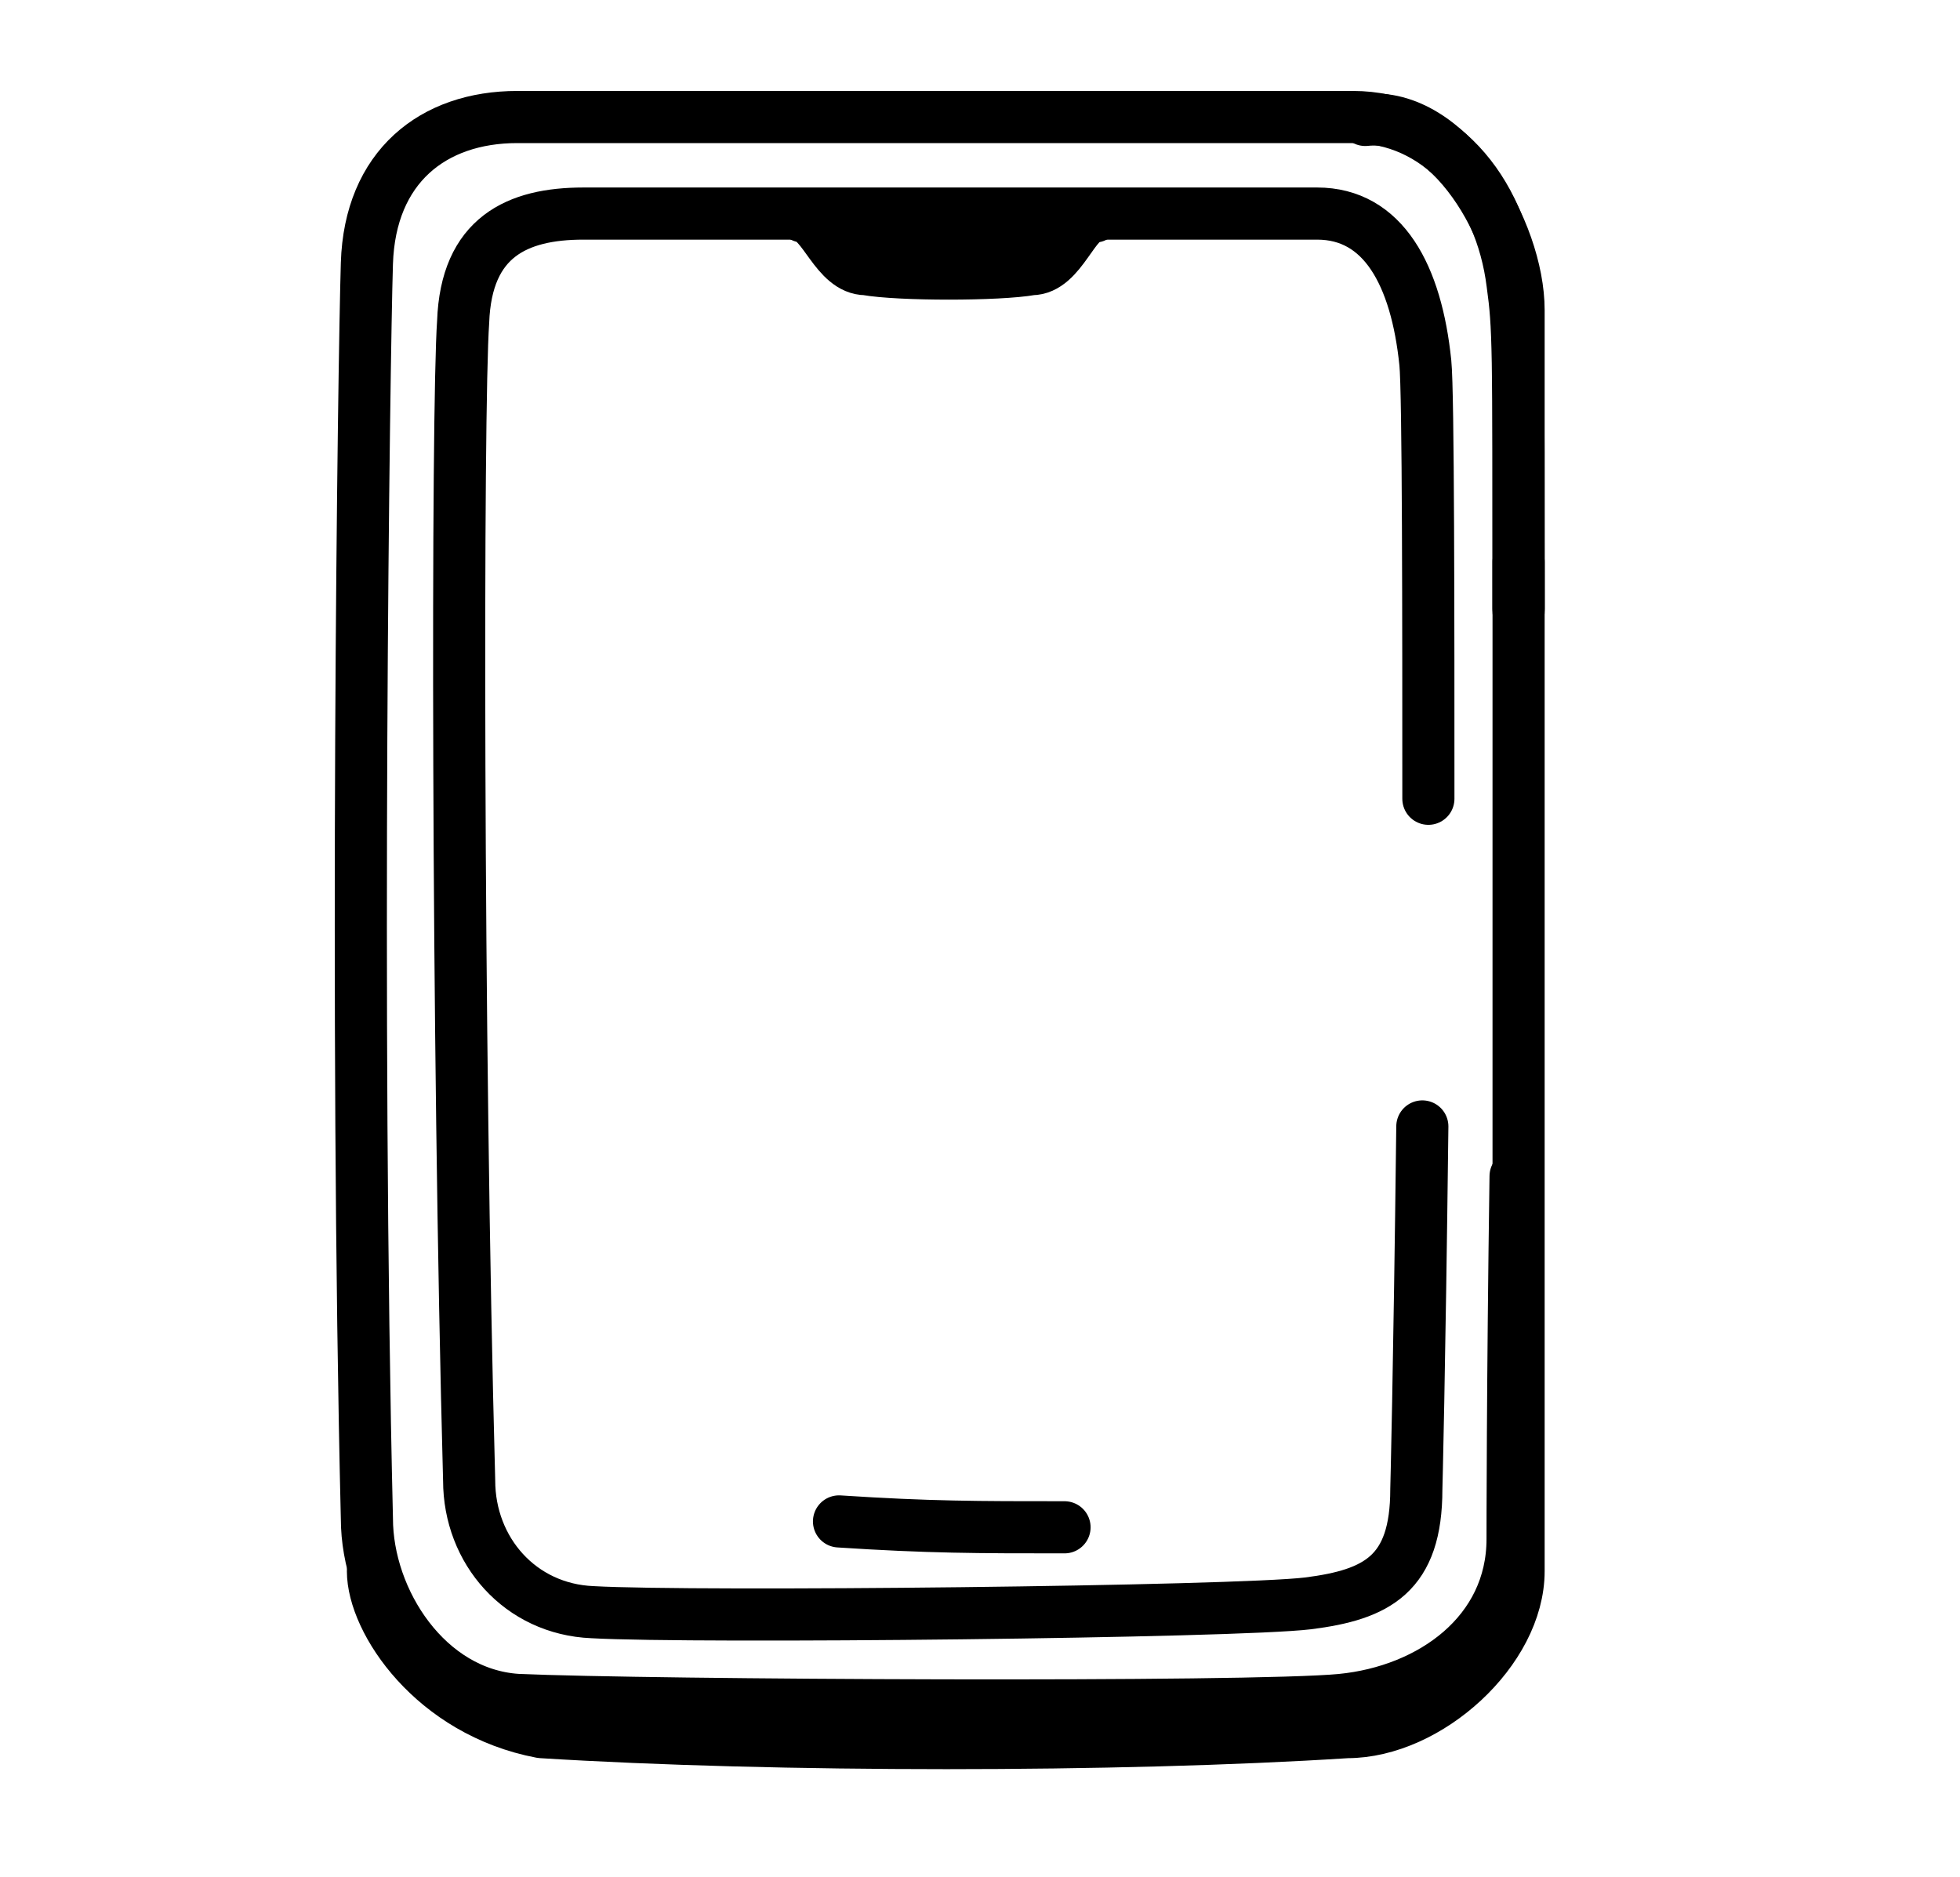
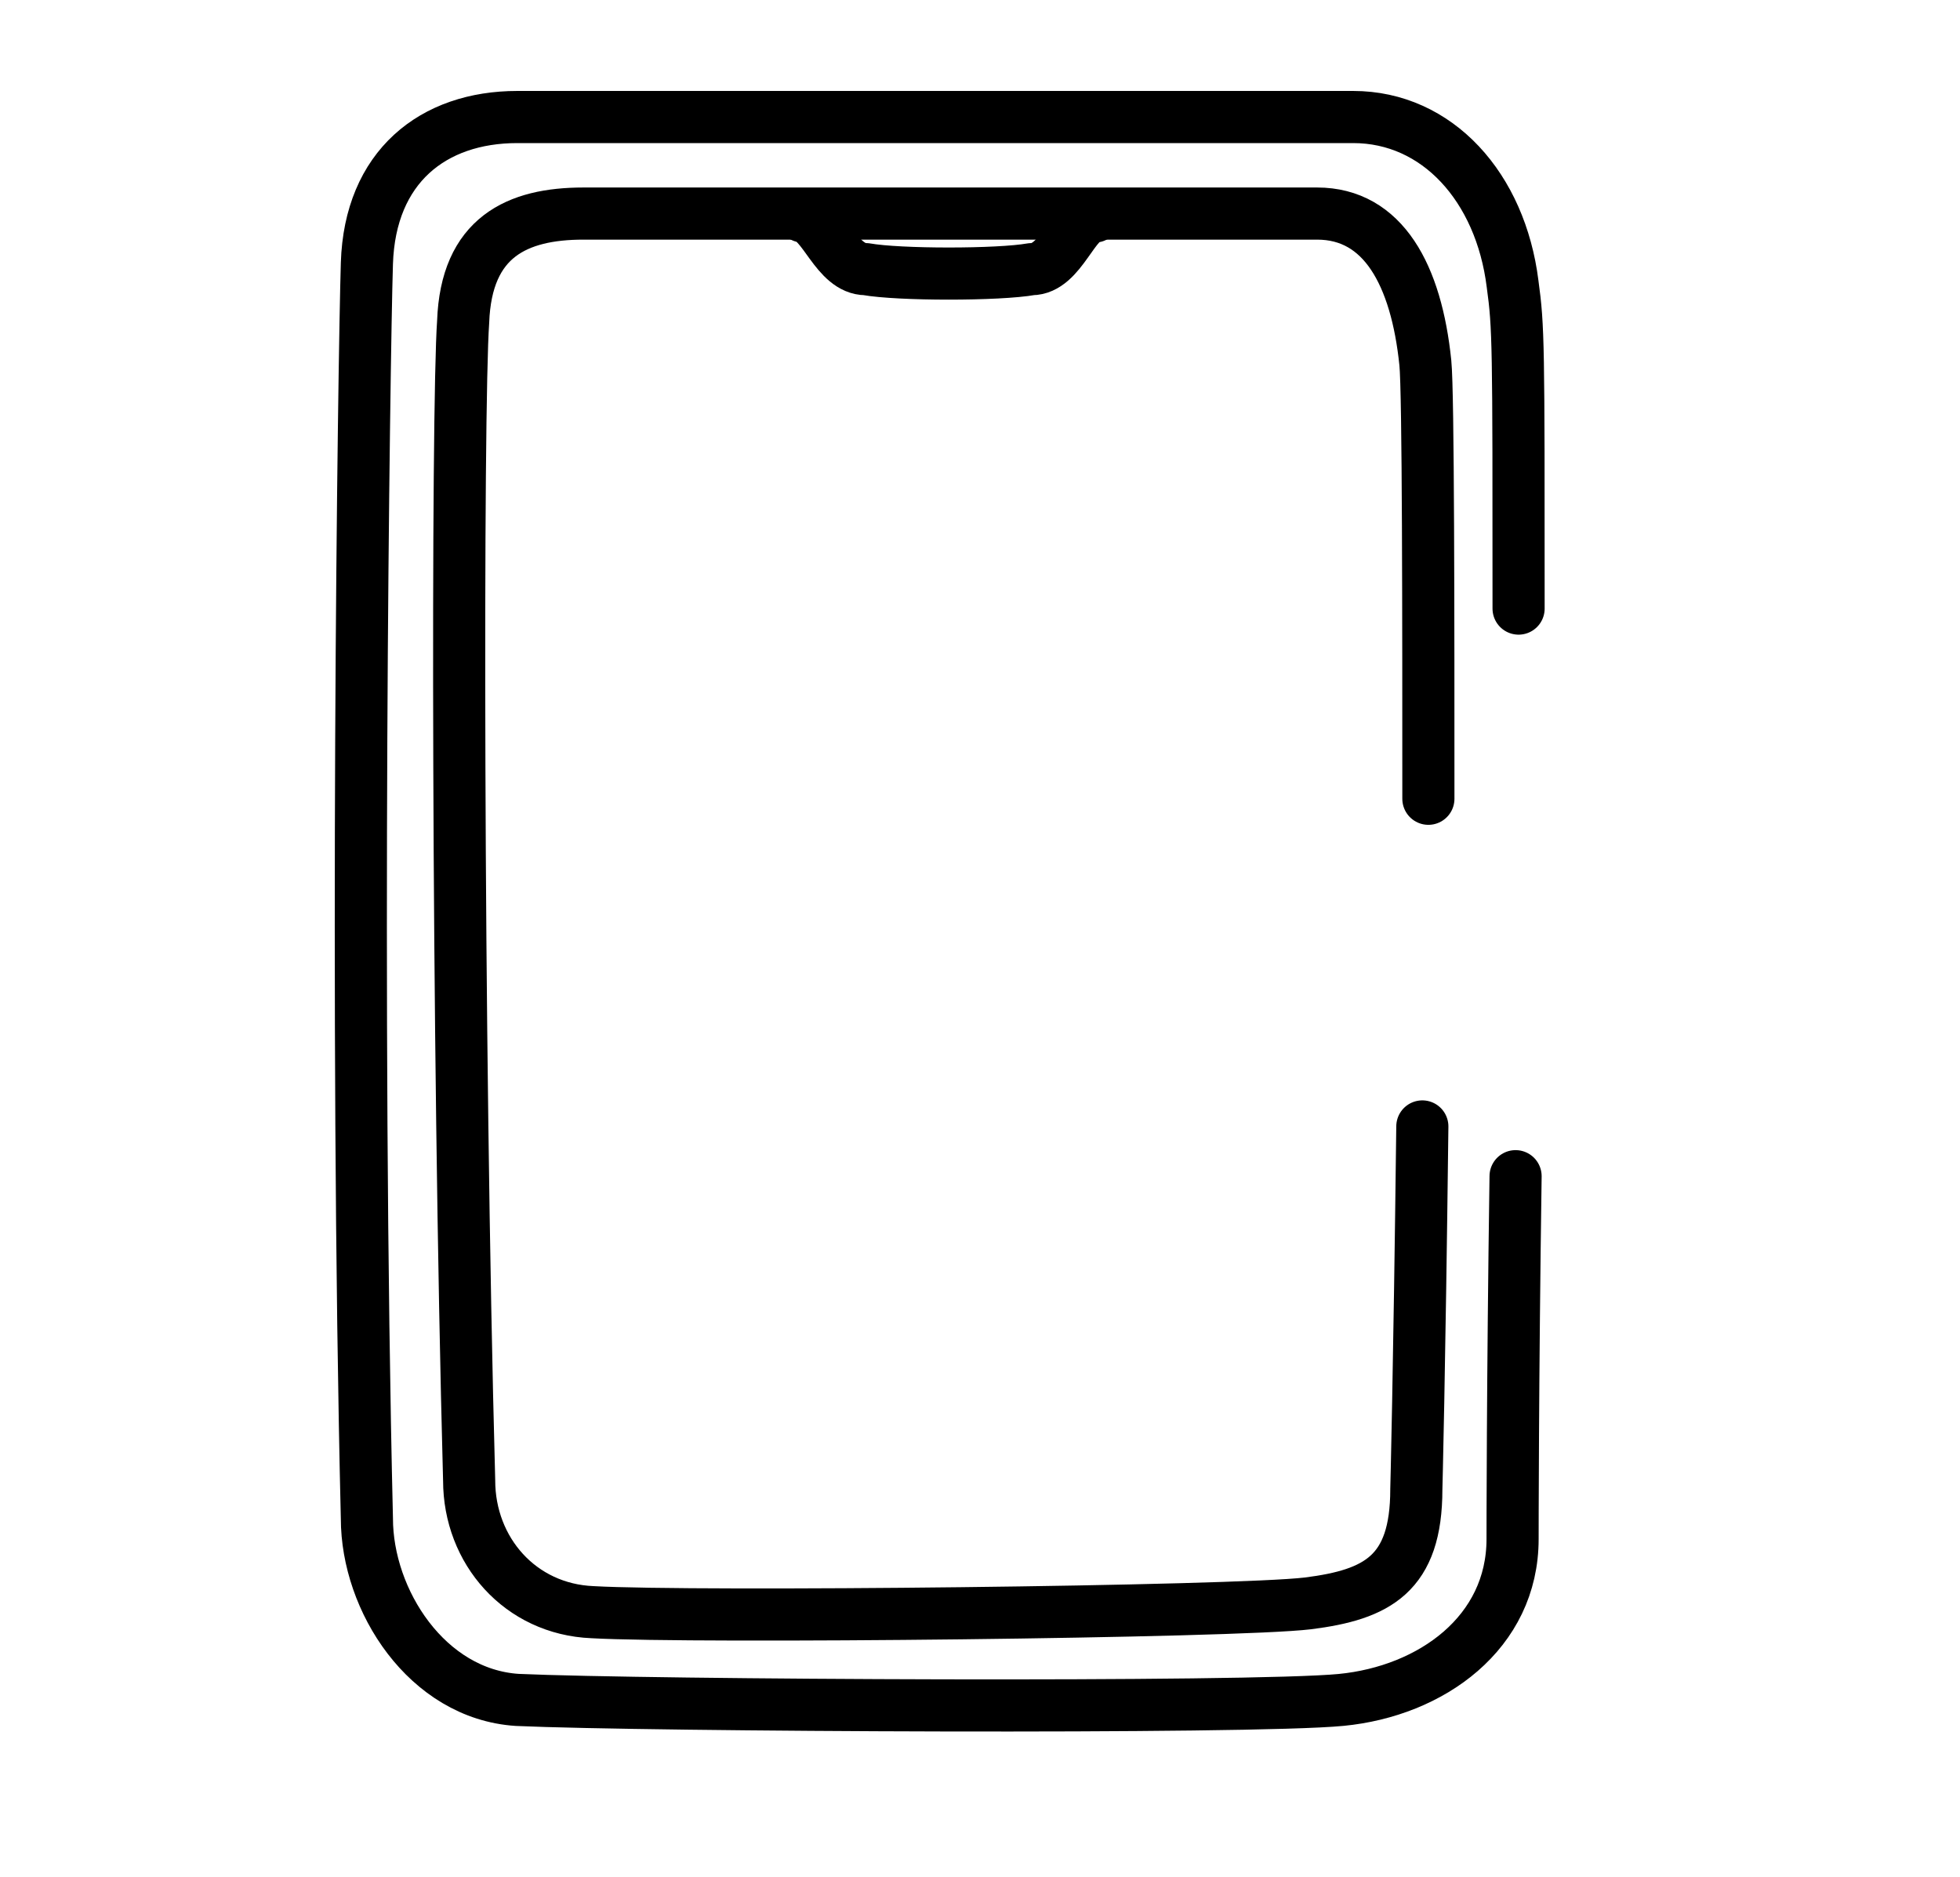
<svg xmlns="http://www.w3.org/2000/svg" width="47" height="45" viewBox="0 0 47 45" fill="none">
  <path d="M36.343 28.203C36.271 33.114 36.271 36.903 36.271 36.903C36.271 39.148 34.324 40.551 32.161 40.761C29.997 40.972 15.504 40.901 12.404 40.761C10.241 40.621 8.798 38.376 8.798 36.411C8.51 24.415 8.726 8.629 8.798 6.314C8.871 3.999 10.385 2.806 12.404 2.806H32.449C34.468 2.806 35.982 4.49 36.271 6.805C36.415 7.858 36.415 8.208 36.415 14.593" stroke="black" stroke-width="1.25" stroke-miterlimit="10" stroke-linecap="round" stroke-linejoin="round" />
  <path d="M34.107 27.01C34.035 33.044 33.963 35.71 33.963 35.71C33.963 37.744 33.026 38.236 31.367 38.446C29.637 38.657 16.658 38.797 14.206 38.657C12.476 38.586 11.25 37.183 11.25 35.499C10.961 24.836 10.961 9.752 11.106 7.717C11.178 5.683 12.403 5.121 13.99 5.121H31.584C33.17 5.121 33.963 6.595 34.179 8.699C34.252 9.401 34.252 14.943 34.252 19.153" stroke="black" stroke-width="1.25" stroke-miterlimit="10" stroke-linecap="round" stroke-linejoin="round" />
-   <path d="M8.943 37.674C8.943 38.867 10.385 41.042 12.981 41.533C18.605 41.884 26.825 41.884 32.305 41.533C34.252 41.533 36.415 39.568 36.415 37.674C36.415 37.674 36.415 18.732 36.415 13.47" stroke="black" stroke-width="1.25" stroke-miterlimit="10" stroke-linecap="round" stroke-linejoin="round" />
-   <path d="M36.415 14.663C36.415 7.367 36.415 7.437 36.415 7.437C36.415 5.542 34.757 2.666 32.738 2.876" stroke="black" stroke-width="1.25" stroke-miterlimit="10" stroke-linecap="round" stroke-linejoin="round" />
  <path d="M26.248 5.192C25.743 5.192 25.455 6.454 24.734 6.454C23.941 6.595 21.561 6.595 20.768 6.454C20.047 6.454 19.759 5.262 19.254 5.192" stroke="black" stroke-width="1.25" stroke-miterlimit="10" stroke-linecap="round" stroke-linejoin="round" />
-   <path d="M20.191 5.683H25.311" stroke="black" stroke-width="1.25" stroke-miterlimit="10" stroke-linecap="round" stroke-linejoin="round" />
-   <path d="M20.119 36.481C22.282 36.622 23.436 36.622 25.527 36.622" stroke="black" stroke-width="1.25" stroke-miterlimit="10" stroke-linecap="round" stroke-linejoin="round" />
</svg>